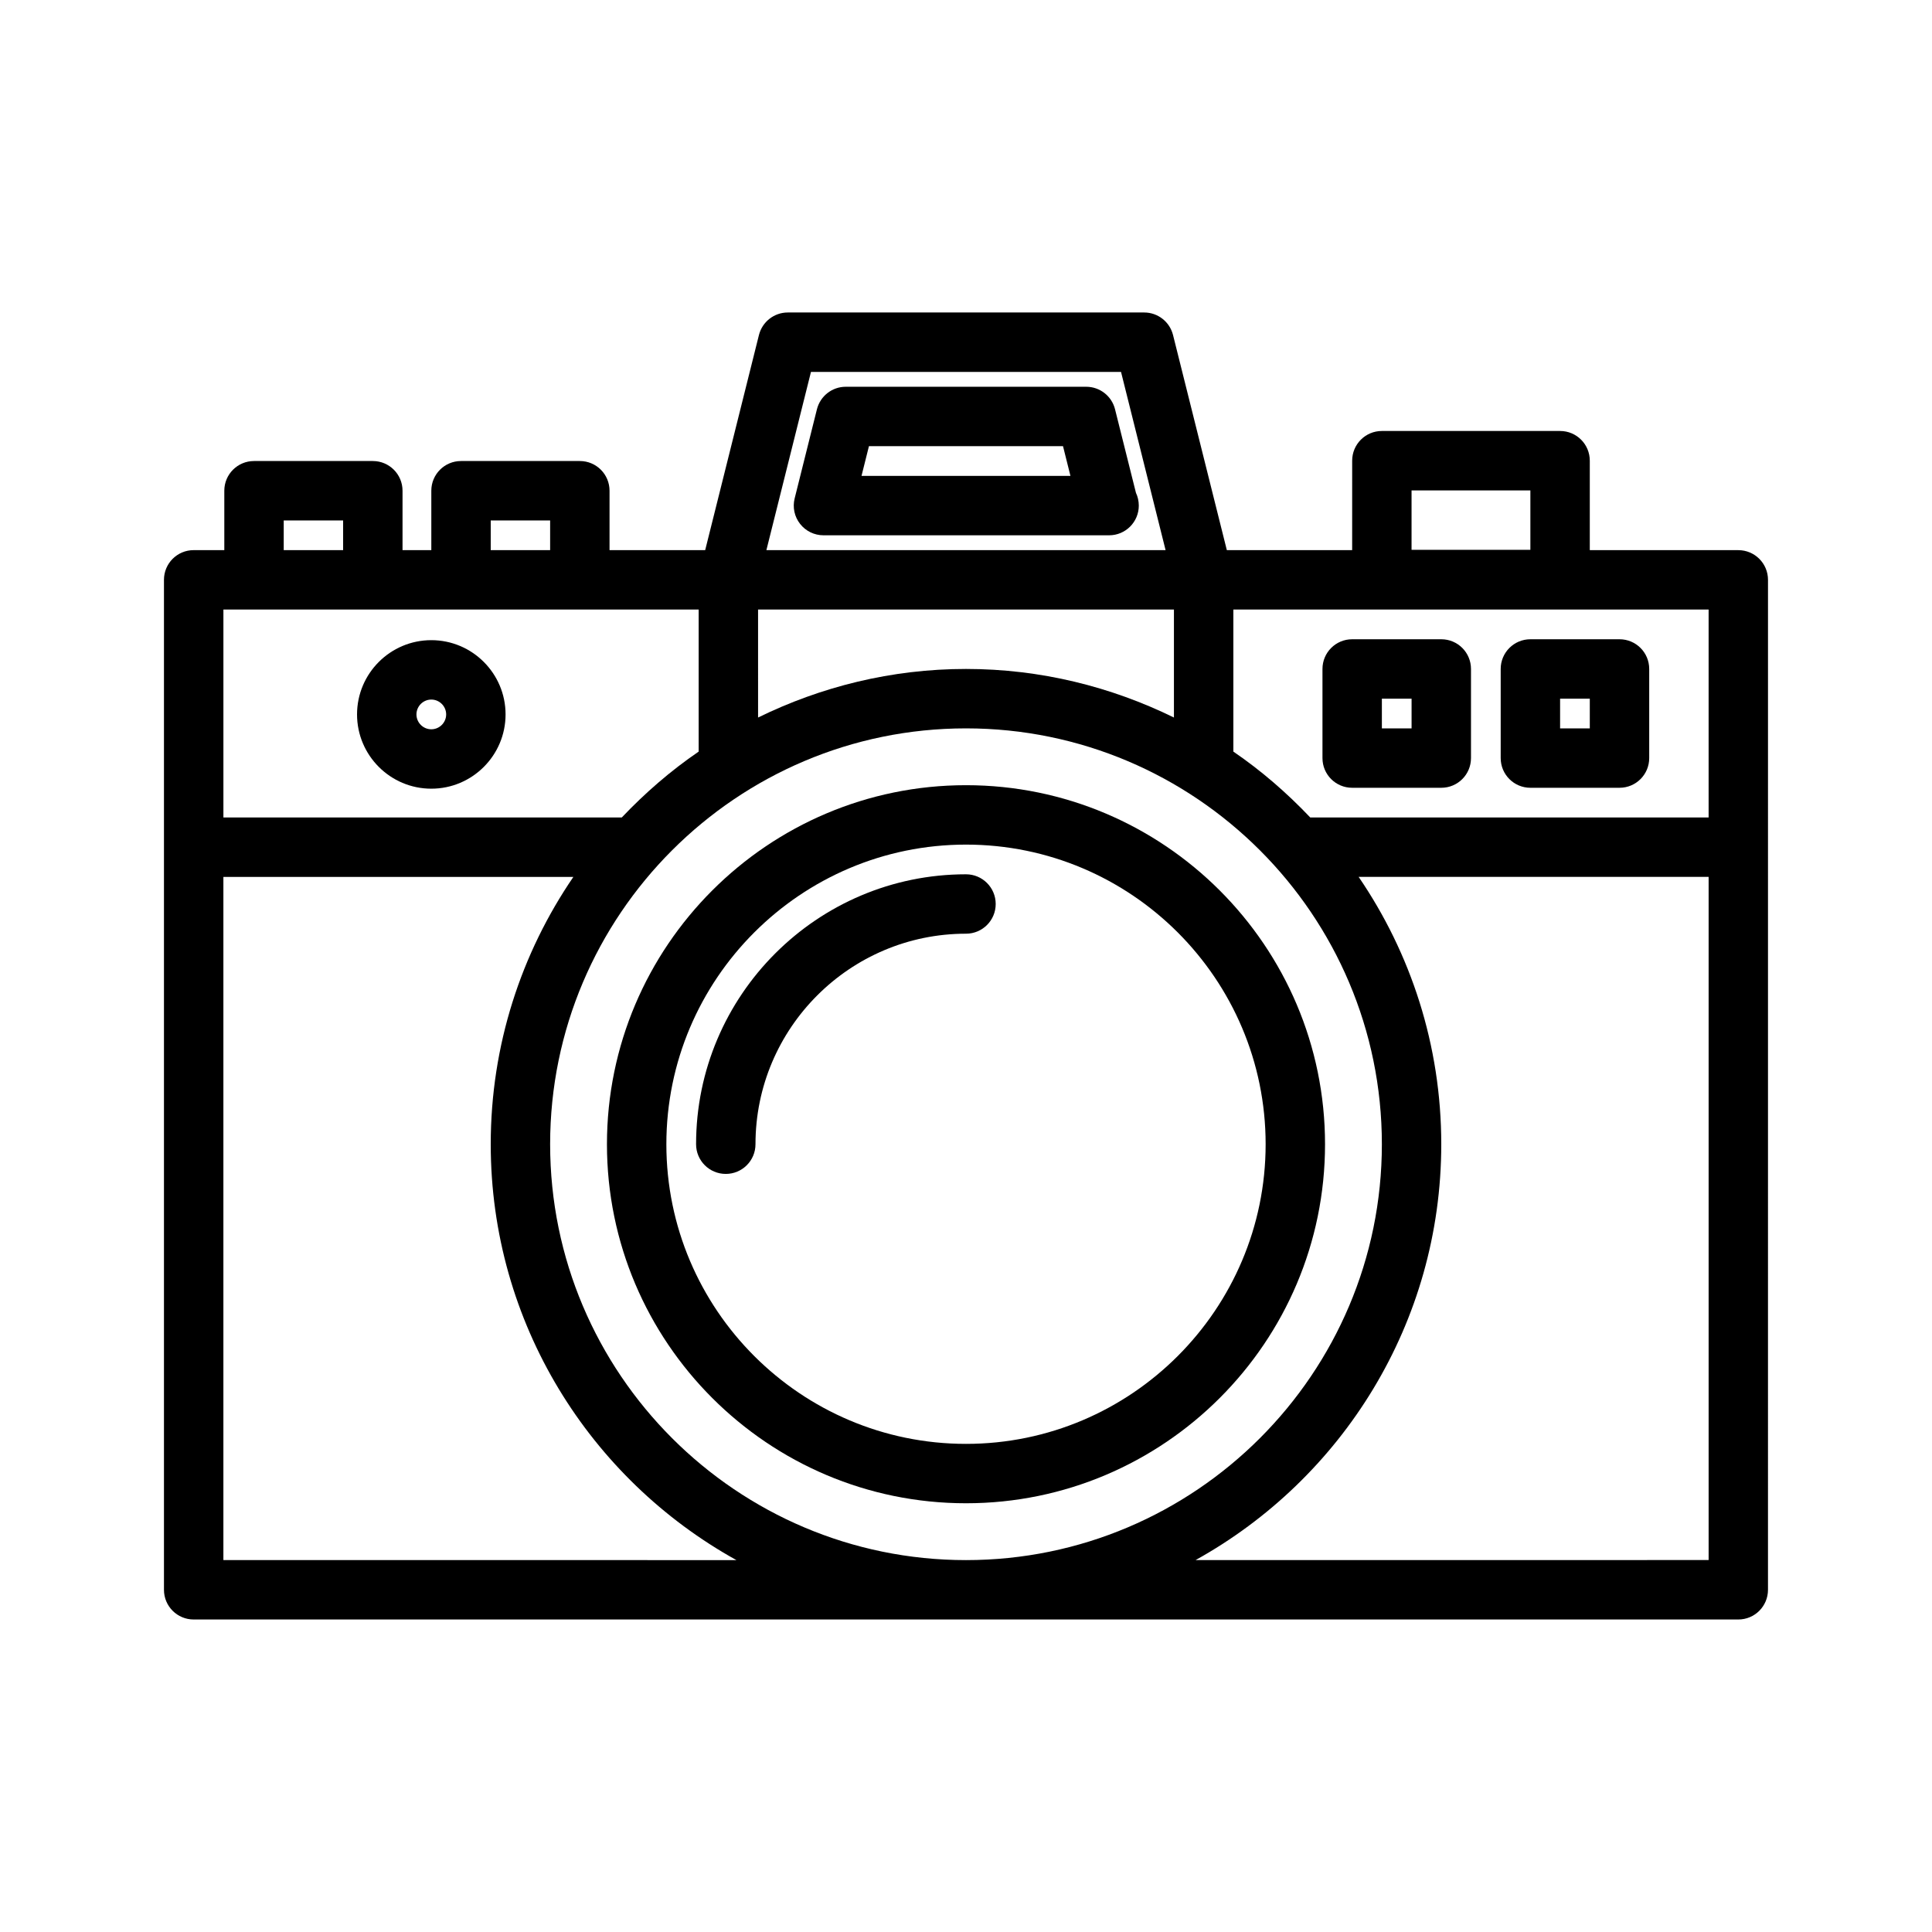
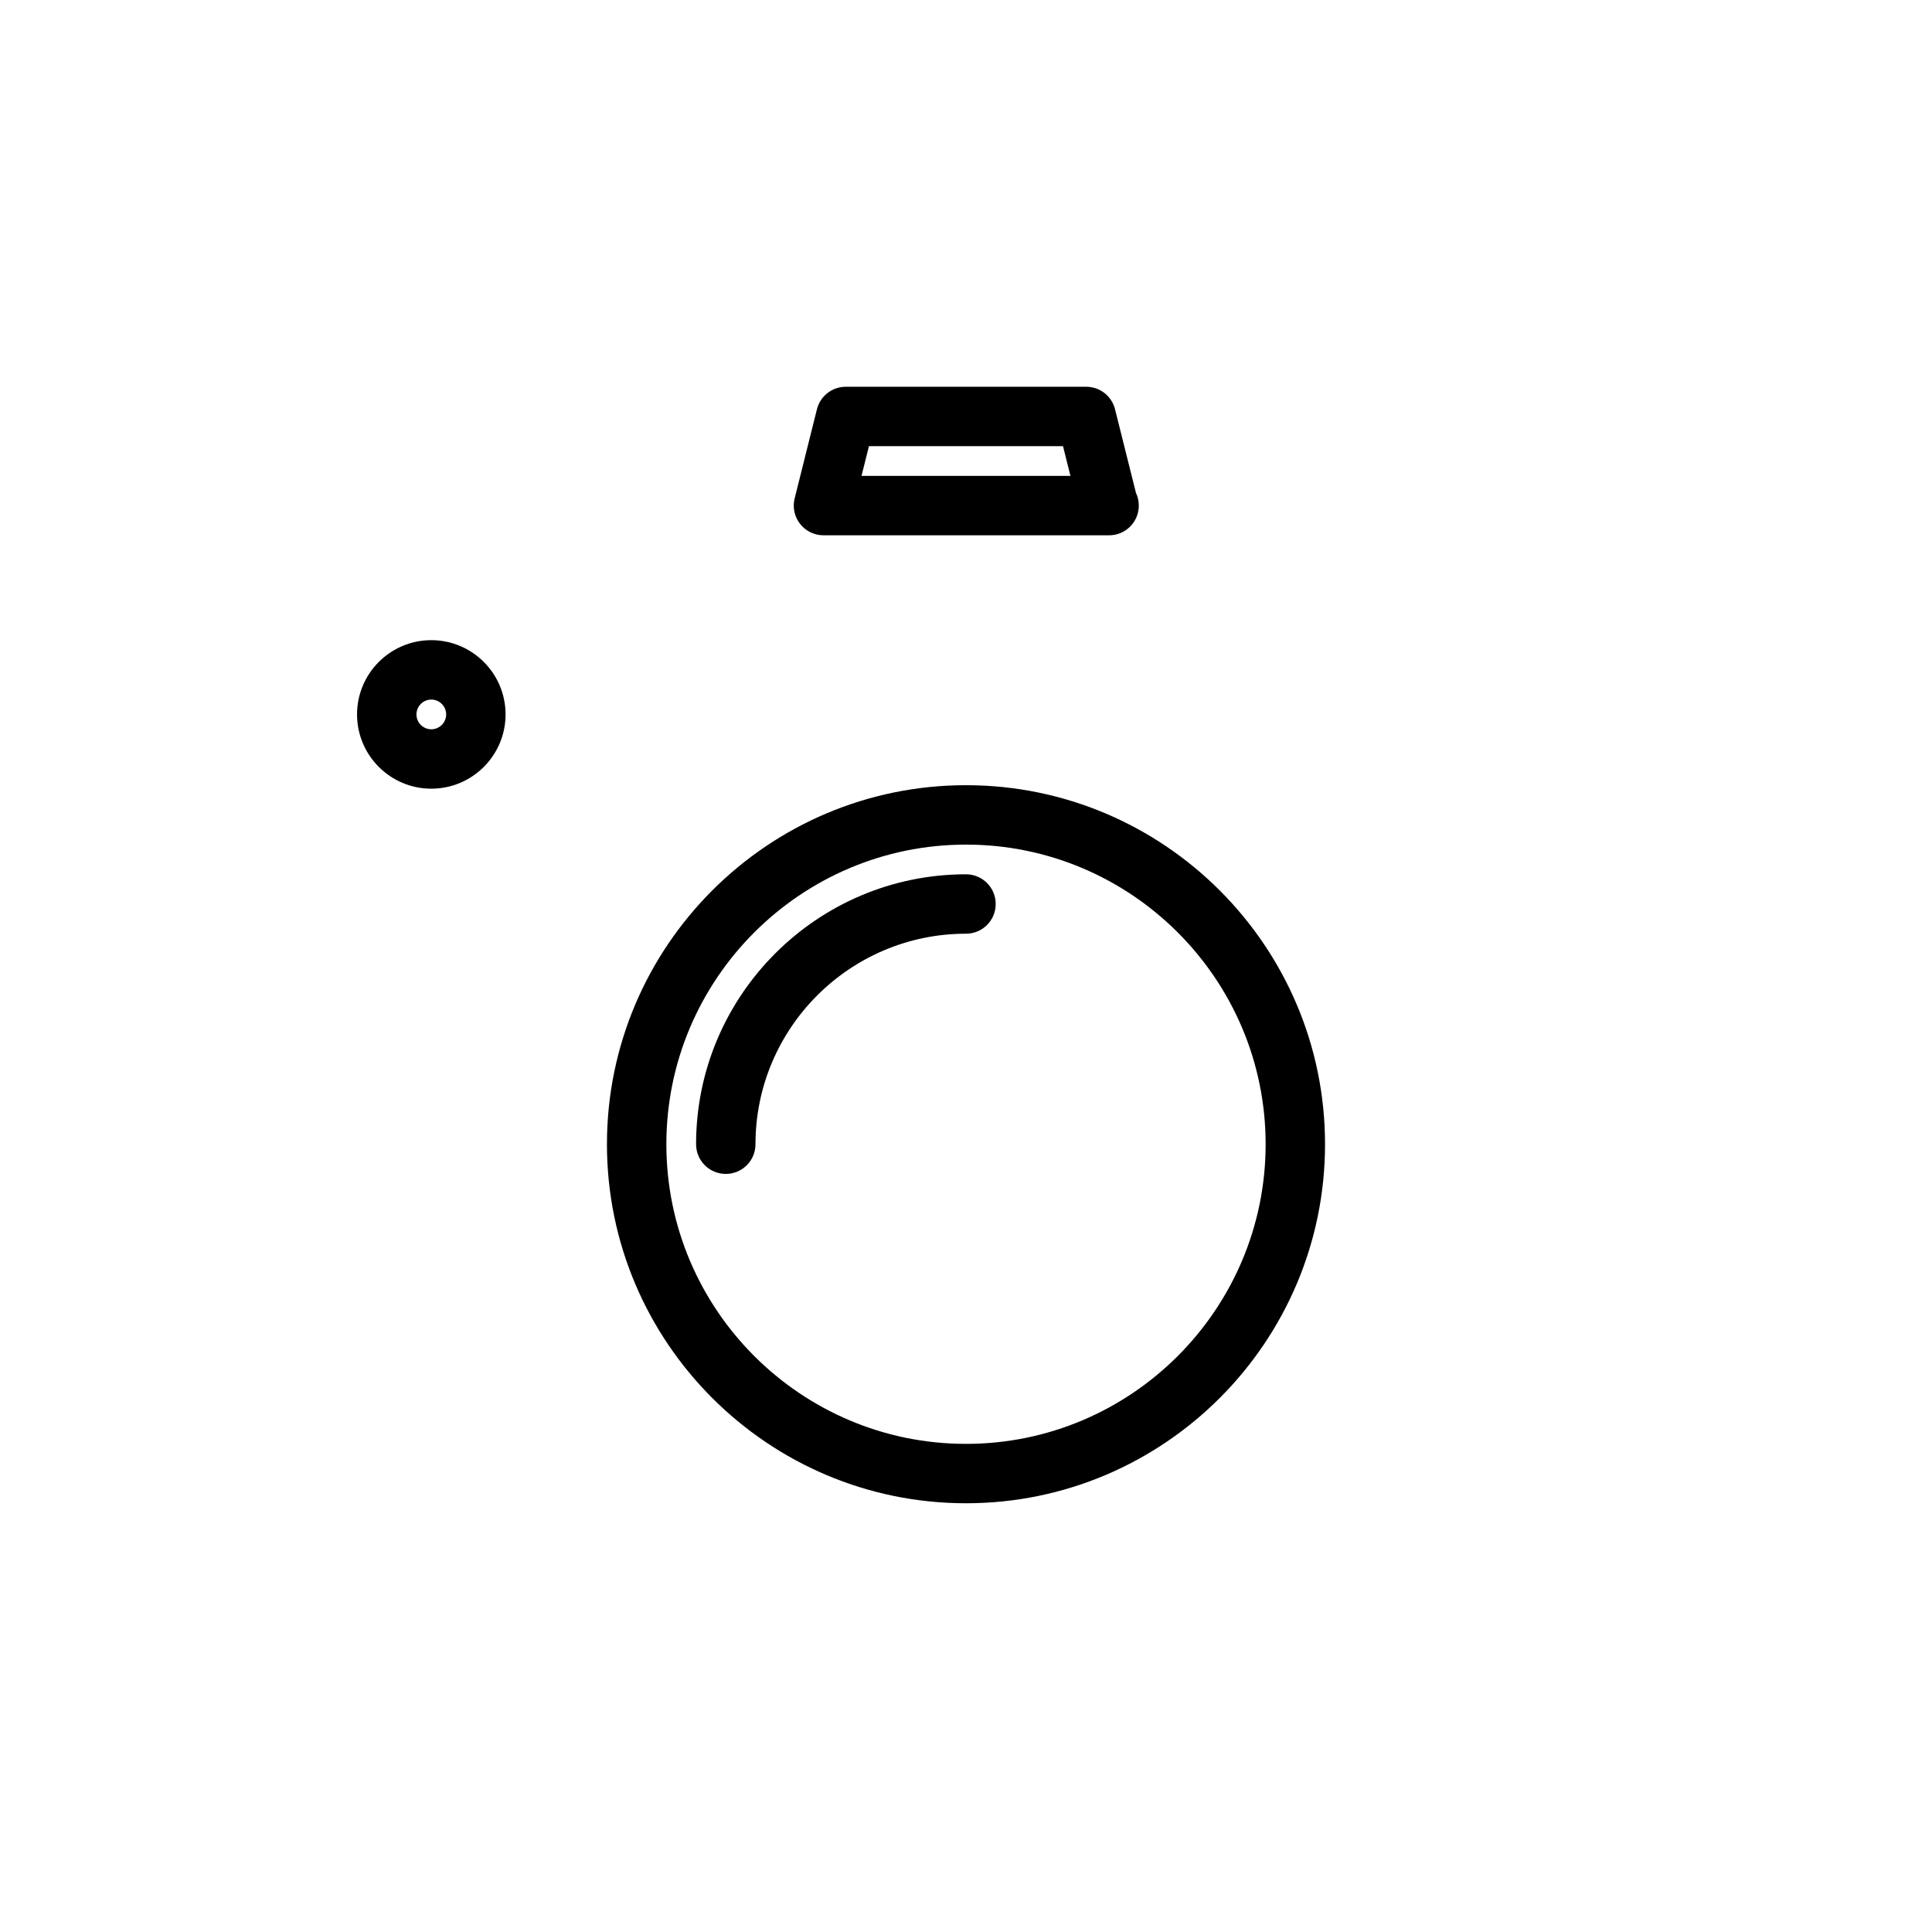
<svg xmlns="http://www.w3.org/2000/svg" fill="#000000" width="800px" height="800px" version="1.1" viewBox="144 144 512 512">
  <g>
-     <path d="m604.67 289.79h-39.359v-23.703c0-4.352-3.519-7.871-7.871-7.871h-47.23c-4.352 0-7.871 3.519-7.871 7.871l-0.004 23.703h-33.211l-14.258-57.008c-0.883-3.504-4.023-5.969-7.637-5.969h-94.465c-3.613 0-6.754 2.465-7.637 5.969l-14.246 57.008h-25.348v-15.742c0-4.352-3.519-7.871-7.871-7.871h-31.488c-4.352 0-7.871 3.519-7.871 7.871v15.742h-7.629v-15.742c0-4.352-3.519-7.871-7.871-7.871h-31.488c-4.352 0-7.871 3.519-7.871 7.871v15.742h-8.121c-4.352 0-7.871 3.519-7.871 7.871v267.65c0 4.352 3.519 7.871 7.871 7.871h409.34c4.352 0 7.871-3.519 7.871-7.871l0.004-267.64c0-4.356-3.519-7.875-7.871-7.875zm-86.594-15.828h31.488v15.742h-31.488zm78.723 86.676h-105.57c-6.172-6.496-12.957-12.391-20.379-17.461v-37.641h125.95zm-196.8-23.613c60.773 0 110.21 49.438 110.21 110.21 0 60.773-49.438 110.21-110.21 110.21-60.773 0-110.21-49.438-110.21-110.21-0.004-60.773 49.434-110.21 110.21-110.21zm-55.105-31.488h110.21v28.613c-16.672-8.164-35.328-12.871-55.102-12.871s-38.43 4.707-55.105 12.871zm14.02-62.977h82.168l11.809 47.23h-105.79zm-84.867 39.359h15.742v7.871h-15.742zm-54.859 0h15.742v7.871h-15.742zm-7.875 23.617h117.84v37.645c-7.422 5.07-14.211 10.965-20.379 17.461l-105.57-0.004v-55.105zm-8.113 251.9v-181.05h92.75c-13.805 20.199-21.902 44.594-21.902 70.848 0 47.391 26.332 88.711 65.109 110.21zm257.64 0c38.777-21.496 65.109-62.816 65.109-110.21 0-26.254-8.102-50.648-21.898-70.848h92.75v181.05z" />
    <path d="m445.04 274.61-5.543-22.145c-0.875-3.504-4.023-5.969-7.637-5.969h-63.73c-3.613 0-6.754 2.465-7.637 5.969l-5.902 23.617c-0.59 2.356-0.062 4.84 1.434 6.746 1.488 1.914 3.777 3.031 6.203 3.031h75.539c0.047-0.008 0.109-0.008 0.156 0 4.352 0 7.871-3.519 7.871-7.871-0.008-1.207-0.273-2.356-0.754-3.379zm-72.73-4.496 1.969-7.871h51.43l1.969 7.871z" />
-     <path d="m549.57 352.77h23.617c4.352 0 7.871-3.519 7.871-7.871v-23.617c0-4.352-3.519-7.871-7.871-7.871h-23.617c-4.352 0-7.871 3.519-7.871 7.871v23.617c0 4.352 3.519 7.871 7.871 7.871zm7.871-23.617h7.871v7.871h-7.871z" />
-     <path d="m502.34 352.77h23.617c4.352 0 7.871-3.519 7.871-7.871v-23.617c0-4.352-3.519-7.871-7.871-7.871h-23.617c-4.352 0-7.871 3.519-7.871 7.871v23.617c-0.004 4.352 3.516 7.871 7.871 7.871zm7.871-23.617h7.871v7.871h-7.871z" />
    <path d="m400 542.38c52.469 0 95.148-42.684 95.148-95.148 0-52.469-42.684-95.148-95.148-95.148-52.469 0-95.152 42.68-95.152 95.148s42.684 95.148 95.152 95.148zm0-174.55c43.785 0 79.406 35.621 79.406 79.406-0.004 43.785-35.625 79.406-79.406 79.406-43.785 0-79.406-35.621-79.406-79.406 0-43.785 35.621-79.406 79.406-79.406z" />
    <path d="m336.34 455.1c4.352 0 7.871-3.519 7.871-7.871 0-30.766 25.023-55.789 55.789-55.789 4.352 0 7.871-3.519 7.871-7.871 0-4.352-3.519-7.871-7.871-7.871-39.445 0-71.531 32.086-71.531 71.531 0 4.352 3.519 7.871 7.871 7.871z" />
    <path d="m258.3 353.01c10.855 0 19.68-8.824 19.68-19.68s-8.824-19.68-19.68-19.68-19.68 8.824-19.68 19.68 8.824 19.68 19.68 19.68zm0-23.617c2.164 0 3.938 1.77 3.938 3.938 0 2.164-1.77 3.938-3.938 3.938-2.164 0-3.938-1.77-3.938-3.938 0.004-2.168 1.773-3.938 3.938-3.938z" />
  </g>
</svg>